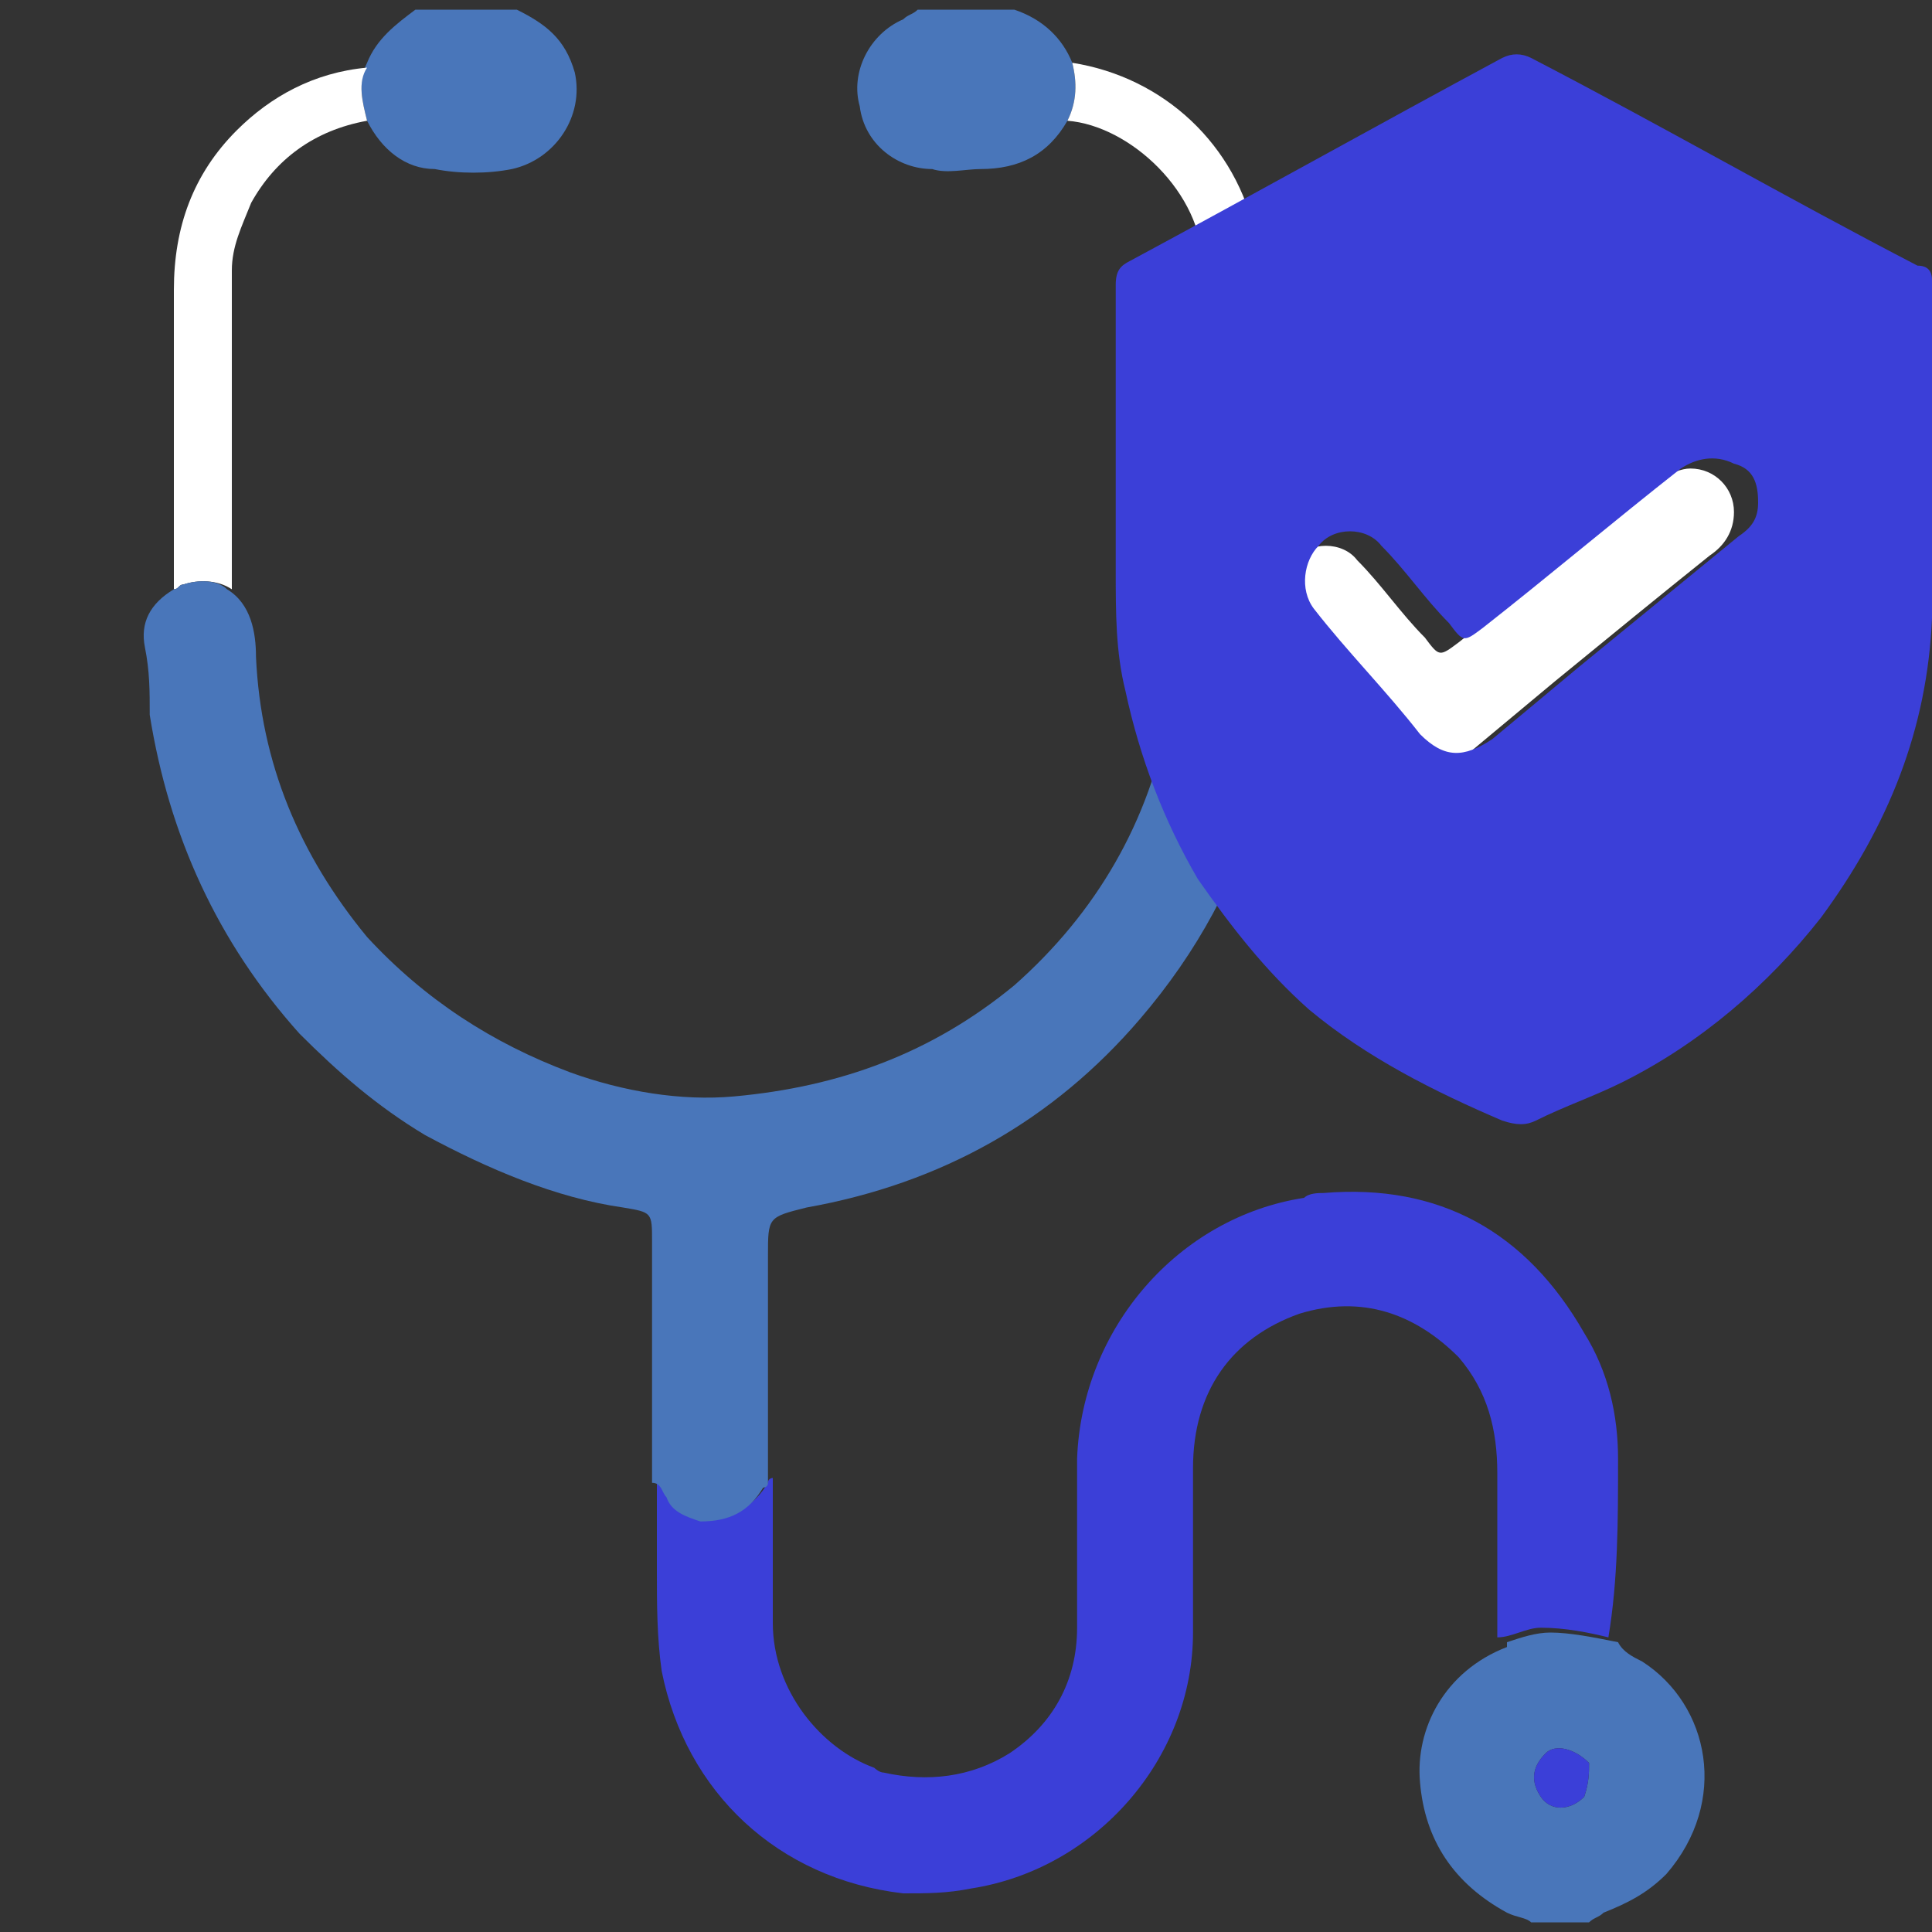
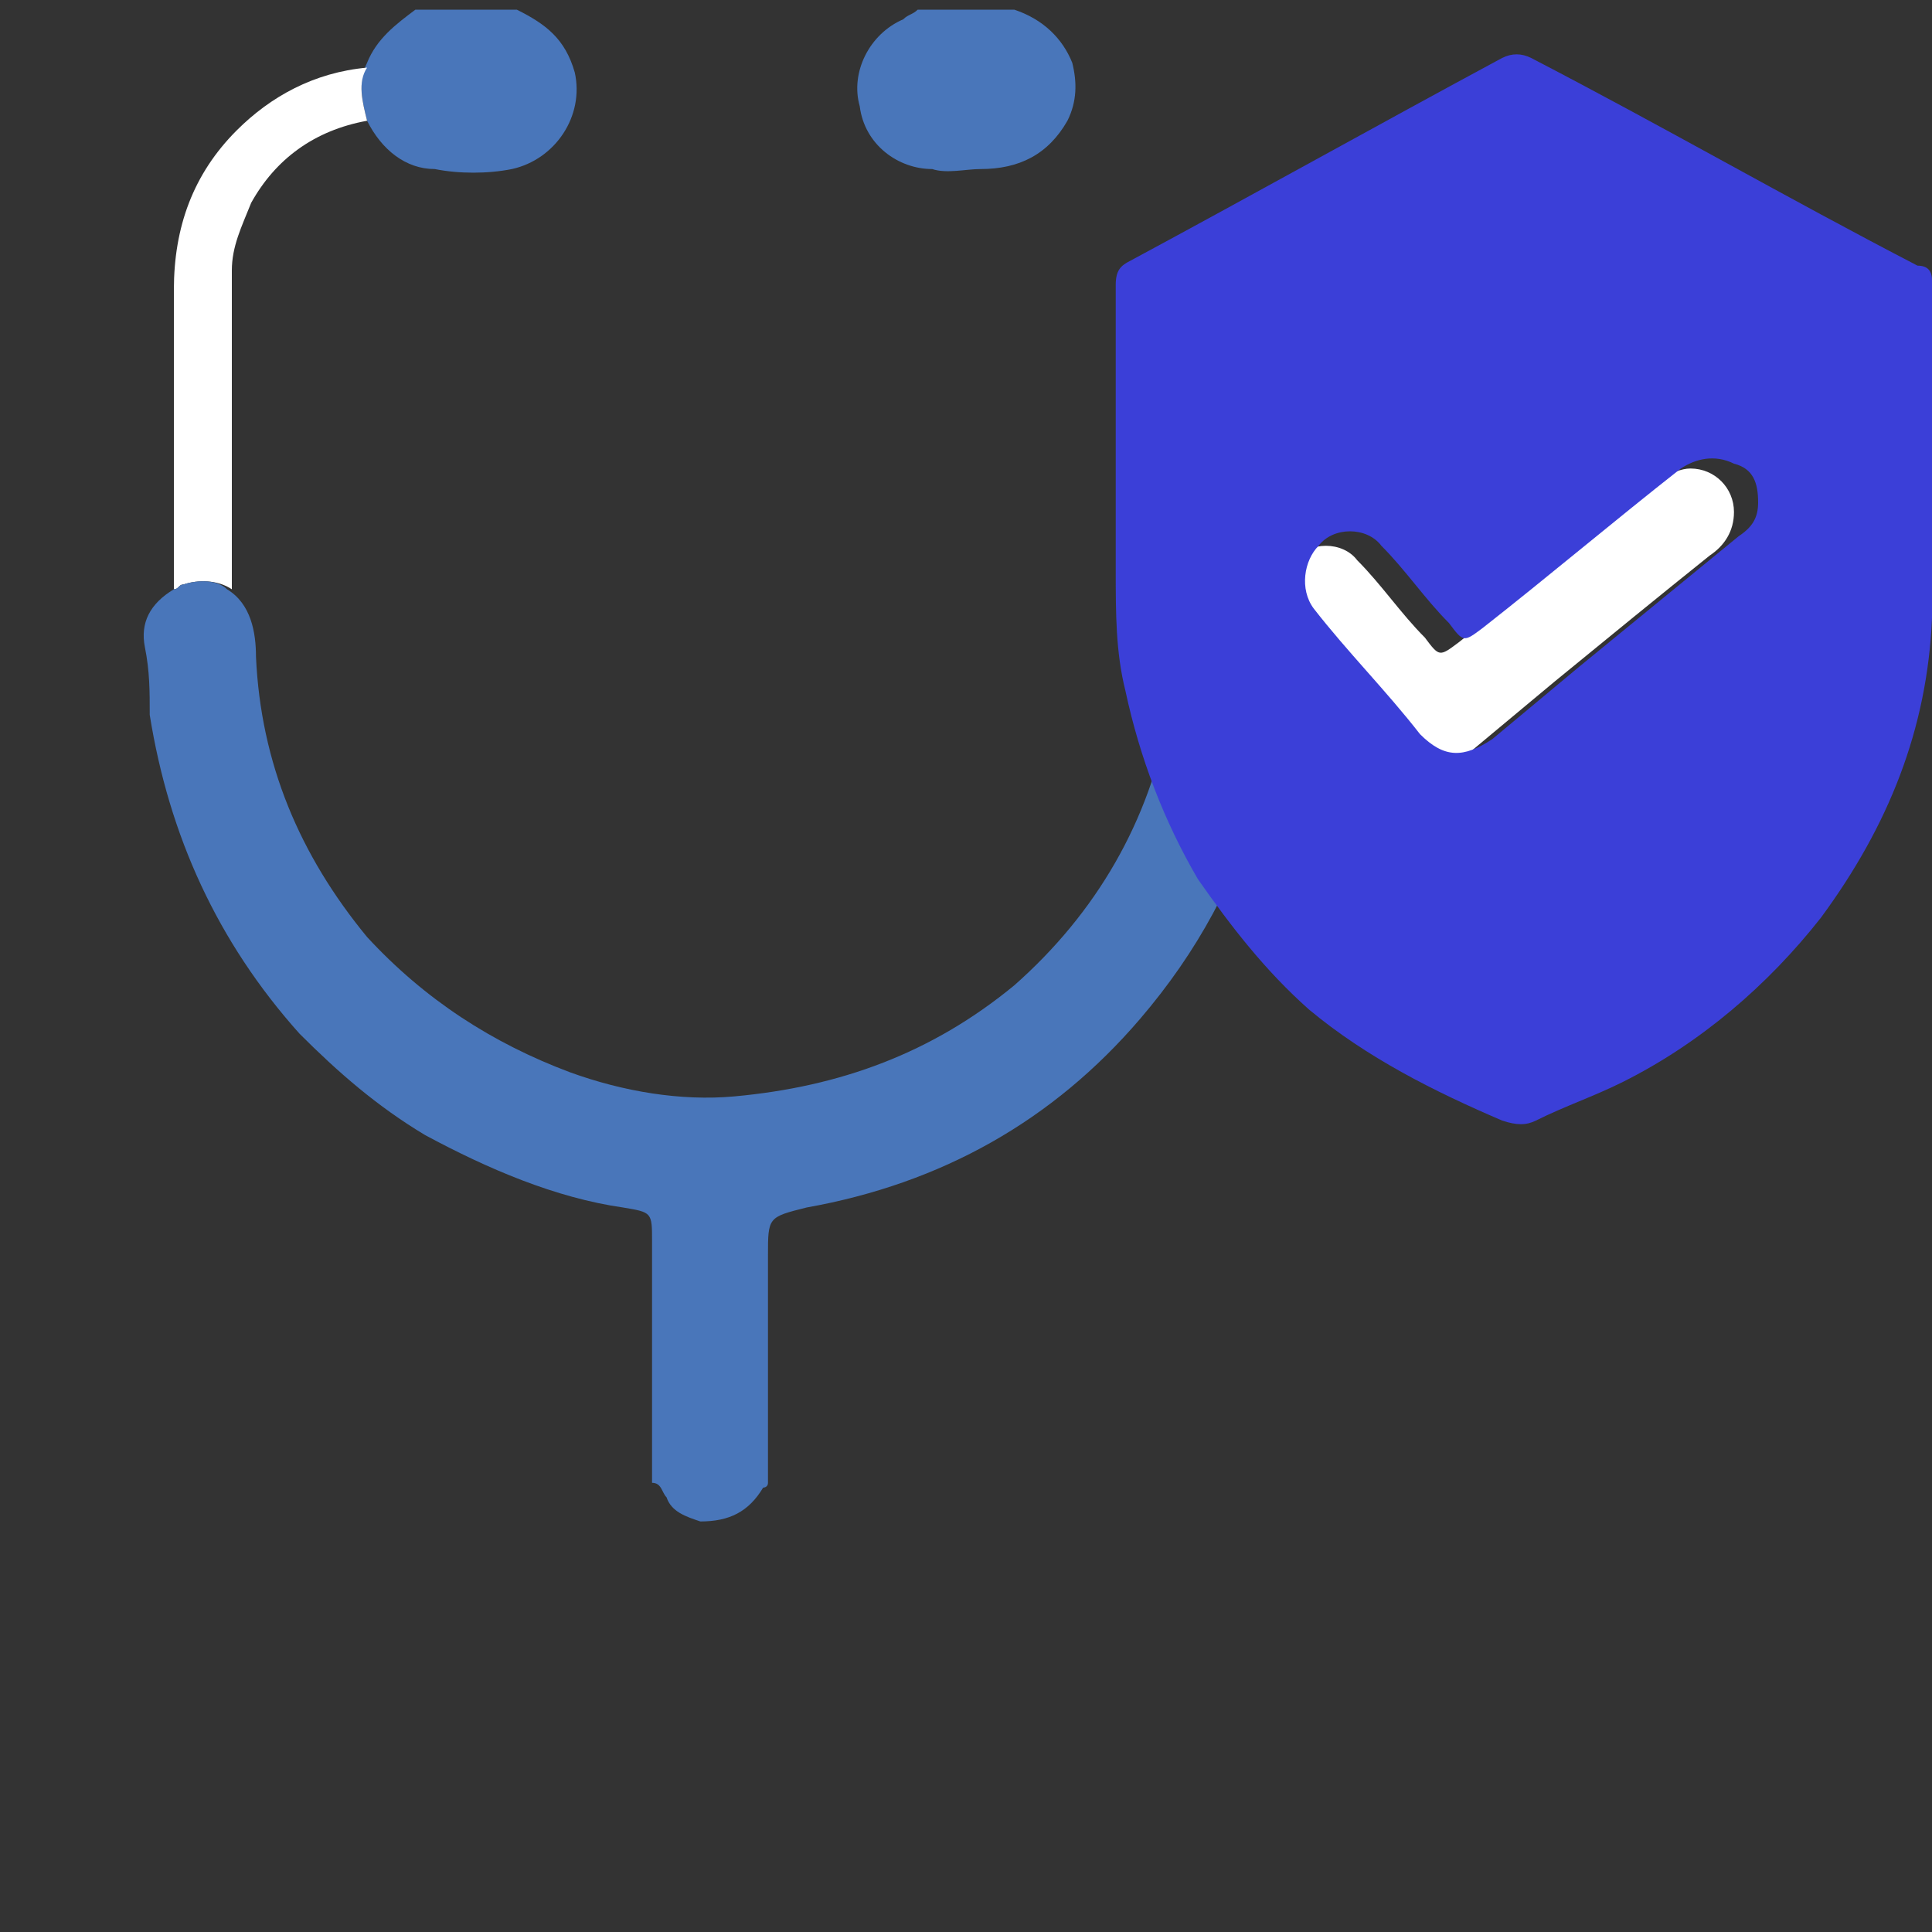
<svg xmlns="http://www.w3.org/2000/svg" version="1.1" id="Capa_1" x="0px" y="0px" width="40px" height="40px" viewBox="0 0 40 40" style="enable-background:new 0 0 40 40;" xml:space="preserve">
  <rect x="0" y="0" width="40" height="40" fill="#333333" stroke="none" />
  <style type="text/css">
	.st0{fill:#FFFFFF;}
	.st1{fill:#4976BA;}
	.st2{fill:#3B3FD8;}
</style>
  <path class="st0" d="M35.9,10.6c0-0.5-0.4-0.9-0.9-0.9c-0.2,0-0.4,0.1-0.6,0.2c0,0-0.1,0-0.1,0.1c-1.4,1.1-2.7,2.2-4.1,3.3  c-0.4,0.3-0.4,0.3-0.7-0.1c-0.5-0.5-0.9-1.1-1.4-1.6c-0.3-0.4-1-0.4-1.3,0c-0.3,0.3-0.4,0.9-0.1,1.3c0.7,0.9,1.5,1.7,2.2,2.6  c0.5,0.5,0.9,0.5,1.5,0.1c0.6-0.5,1.2-1,1.8-1.5c1.1-0.9,2.2-1.8,3.2-2.6C35.7,11.3,35.9,11,35.9,10.6z" />
  <g>
    <path class="st1" d="M11.9,1.5c-0.2-0.7-0.6-1-1.2-1.3c-0.6,0-1.1,0-1.7,0c-0.1,0-0.3,0-0.4,0C8.2,0.5,7.8,0.8,7.6,1.3   C7.4,1.7,7.5,2.1,7.6,2.5C7.9,3.1,8.4,3.5,9,3.5c0.5,0.1,1.1,0.1,1.6,0C11.5,3.3,12.1,2.4,11.9,1.5z" />
    <path class="st1" d="M22.2,1.3c-0.2-0.5-0.6-0.9-1.2-1.1c-0.5,0-1.1,0-1.6,0c-0.1,0-0.3,0-0.4,0c-0.1,0.1-0.2,0.1-0.3,0.2   c-0.7,0.3-1.1,1.1-0.9,1.8c0.1,0.8,0.8,1.3,1.5,1.3c0.3,0.1,0.7,0,1,0c0.8,0,1.4-0.3,1.8-1C22.3,2.1,22.3,1.7,22.2,1.3z" />
-     <path class="st0" d="M26.2,12.2c-0.3-0.2-0.7-0.2-1.1-0.1c-0.1,0-0.1,0.1-0.2,0.1c0-2.2,0-4.4,0-6.7c0-1.5-1.5-2.9-2.8-3   c0.2-0.4,0.2-0.8,0.1-1.2c1.9,0.3,3.4,1.7,3.8,3.6c0.1,0.3,0.1,0.7,0.1,1C26.2,8,26.2,10.1,26.2,12.2z" />
-     <path class="st2" d="M33.5,30.2c0-0.9-0.2-1.8-0.7-2.6c-1.2-2.1-3-3.1-5.4-2.9c-0.1,0-0.3,0-0.4,0.1c-2.6,0.4-4.6,2.7-4.7,5.4   c0,1.2,0,2.3,0,3.5c0,1.1-0.5,2-1.4,2.6c-0.8,0.5-1.7,0.6-2.6,0.4c-0.1,0-0.2,0.1-0.3,0.1c0.1,0,0.2,0,0.3-0.1   c-0.1,0-0.2-0.1-0.2-0.1c-1.1-0.4-2.1-1.6-2.1-3c0-1,0-2,0-3c0,0-0.1,0-0.1,0.1c-0.3,0.5-0.7,0.7-1.3,0.7c-0.3-0.1-0.6-0.2-0.7-0.5   c-0.1-0.1-0.1-0.3-0.3-0.3c0,0.6,0,1.2,0,1.9c0,0.7,0,1.4,0.1,2.1c0.5,2.5,2.4,4.3,5,4.6c0.5,0,0.9,0,1.4-0.1   c2.6-0.4,4.6-2.7,4.6-5.3c0-1.1,0-2.3,0-3.4c0-1.6,0.8-2.7,2.2-3.2c1.3-0.4,2.4,0,3.3,0.9c0.6,0.7,0.8,1.5,0.8,2.4   c0,1.1,0,2.3,0,3.4c0.3,0,0.6-0.2,0.9-0.2c0.5,0,1,0.1,1.4,0.2C33.5,32.7,33.5,31.5,33.5,30.2z" />
    <path class="st0" d="M3.8,12.1c-0.1,0-0.1,0.1-0.2,0.1c0-2.1,0-4.2,0-6.2c0-1.3,0.4-2.4,1.3-3.3c0.7-0.7,1.6-1.2,2.7-1.3   C7.4,1.7,7.5,2.1,7.6,2.5C6.5,2.7,5.7,3.3,5.2,4.2C5,4.7,4.8,5.1,4.8,5.6c0,2.2,0,4.4,0,6.6C4.5,12,4.1,12,3.8,12.1z" />
-     <path class="st1" d="M34,34.4c-0.2-0.1-0.4-0.2-0.5-0.4c-0.5-0.1-1-0.2-1.4-0.2c-0.3,0-0.6,0.1-0.9,0.2c0,0,0,0,0,0.1   c-1.3,0.5-1.9,1.7-1.8,2.8c0.1,1.2,0.7,2.1,1.8,2.7c0.2,0.1,0.4,0.1,0.5,0.2c0.4,0,0.8,0,1.2,0c0.1-0.1,0.2-0.1,0.3-0.2   c0.5-0.2,0.9-0.4,1.3-0.8C35.8,37.3,35.4,35.3,34,34.4z M32.8,37.2c-0.3,0.3-0.7,0.3-0.9,0c-0.2-0.3-0.2-0.6,0.1-0.9   c0.2-0.2,0.6-0.1,0.9,0.2c0,0,0,0,0,0C32.9,36.7,32.9,36.9,32.8,37.2z" />
    <path class="st1" d="M26.2,12.2c-0.3-0.2-0.7-0.2-1.1-0.1c-0.1,0-0.1,0.1-0.2,0.1c-0.3,0.2-0.5,0.5-0.5,0.9c0,0.6-0.1,1.1-0.2,1.7   c-0.4,2.2-1.5,4.1-3.2,5.6c-1.7,1.4-3.6,2.1-5.8,2.3c-1.1,0.1-2.3-0.1-3.4-0.5c0,0,0,0,0,0c-1.6-0.6-3-1.5-4.2-2.8   c-1.4-1.7-2.2-3.6-2.3-5.8c0-0.5-0.1-1.1-0.6-1.4C4.5,12,4.1,12,3.8,12.1c-0.1,0-0.1,0.1-0.2,0.1c-0.5,0.3-0.7,0.7-0.6,1.2   c0.1,0.5,0.1,0.9,0.1,1.4c0.4,2.5,1.4,4.7,3.1,6.6c0.8,0.8,1.6,1.5,2.6,2.1c1.3,0.7,2.7,1.3,4.1,1.5c0.6,0.1,0.6,0.1,0.6,0.7   c0,1.7,0,3.3,0,5c0.2,0,0.2,0.2,0.3,0.3c0.1,0.3,0.4,0.4,0.7,0.5c0.6,0,1-0.2,1.3-0.7c0,0,0.1,0,0.1-0.1c0-1.6,0-3.2,0-4.7   c0-0.8,0-0.8,0.8-1c2.8-0.5,5.1-1.8,6.9-3.9c1.2-1.4,2-2.9,2.5-4.6c0.2-0.9,0.3-1.8,0.4-2.7C26.8,13.1,26.7,12.6,26.2,12.2z    M11.8,22.2c0,0-0.1,0-0.1,0C11.8,22.2,11.8,22.2,11.8,22.2z" />
-     <path class="st2" d="M32.8,37.2c-0.3,0.3-0.7,0.3-0.9,0c-0.2-0.3-0.2-0.6,0.1-0.9c0.2-0.2,0.6-0.1,0.9,0.2   C32.9,36.7,32.9,36.9,32.8,37.2z" />
  </g>
  <path class="st2" d="M33.6,22.4c-0.6,0.3-1.2,0.5-1.8,0.8c-0.2,0.1-0.4,0.1-0.7,0c-1.4-0.6-2.8-1.3-4-2.3c-0.9-0.8-1.6-1.7-2.3-2.7  c-0.7-1.2-1.2-2.5-1.5-3.9c-0.2-0.8-0.2-1.6-0.2-2.5c0-2,0-4,0-5.9c0-0.3,0.1-0.4,0.3-0.5c2.6-1.4,5.1-2.8,7.7-4.2  c0.2-0.1,0.4-0.1,0.6,0c2.7,1.4,5.3,2.9,8,4.3C39.9,5.5,40,5.6,40,5.8c0,2.3,0.1,4.7,0,7c-0.1,2.3-0.9,4.3-2.3,6.2  C36.6,20.4,35.2,21.6,33.6,22.4z M36.4,10.4c0-0.4-0.1-0.7-0.5-0.8c-0.4-0.2-0.8-0.1-1.1,0.1c-1.4,1.1-2.7,2.2-4.1,3.3  c-0.4,0.3-0.4,0.3-0.7-0.1c-0.5-0.5-0.9-1.1-1.4-1.6c-0.3-0.4-1-0.4-1.3,0c-0.3,0.3-0.4,0.9-0.1,1.3c0.7,0.9,1.5,1.7,2.2,2.6  c0.5,0.5,0.9,0.5,1.5,0.1c0.6-0.5,1.2-1,1.8-1.5c1.1-0.9,2.2-1.8,3.3-2.7C36.3,10.9,36.4,10.7,36.4,10.4z" />
</svg>